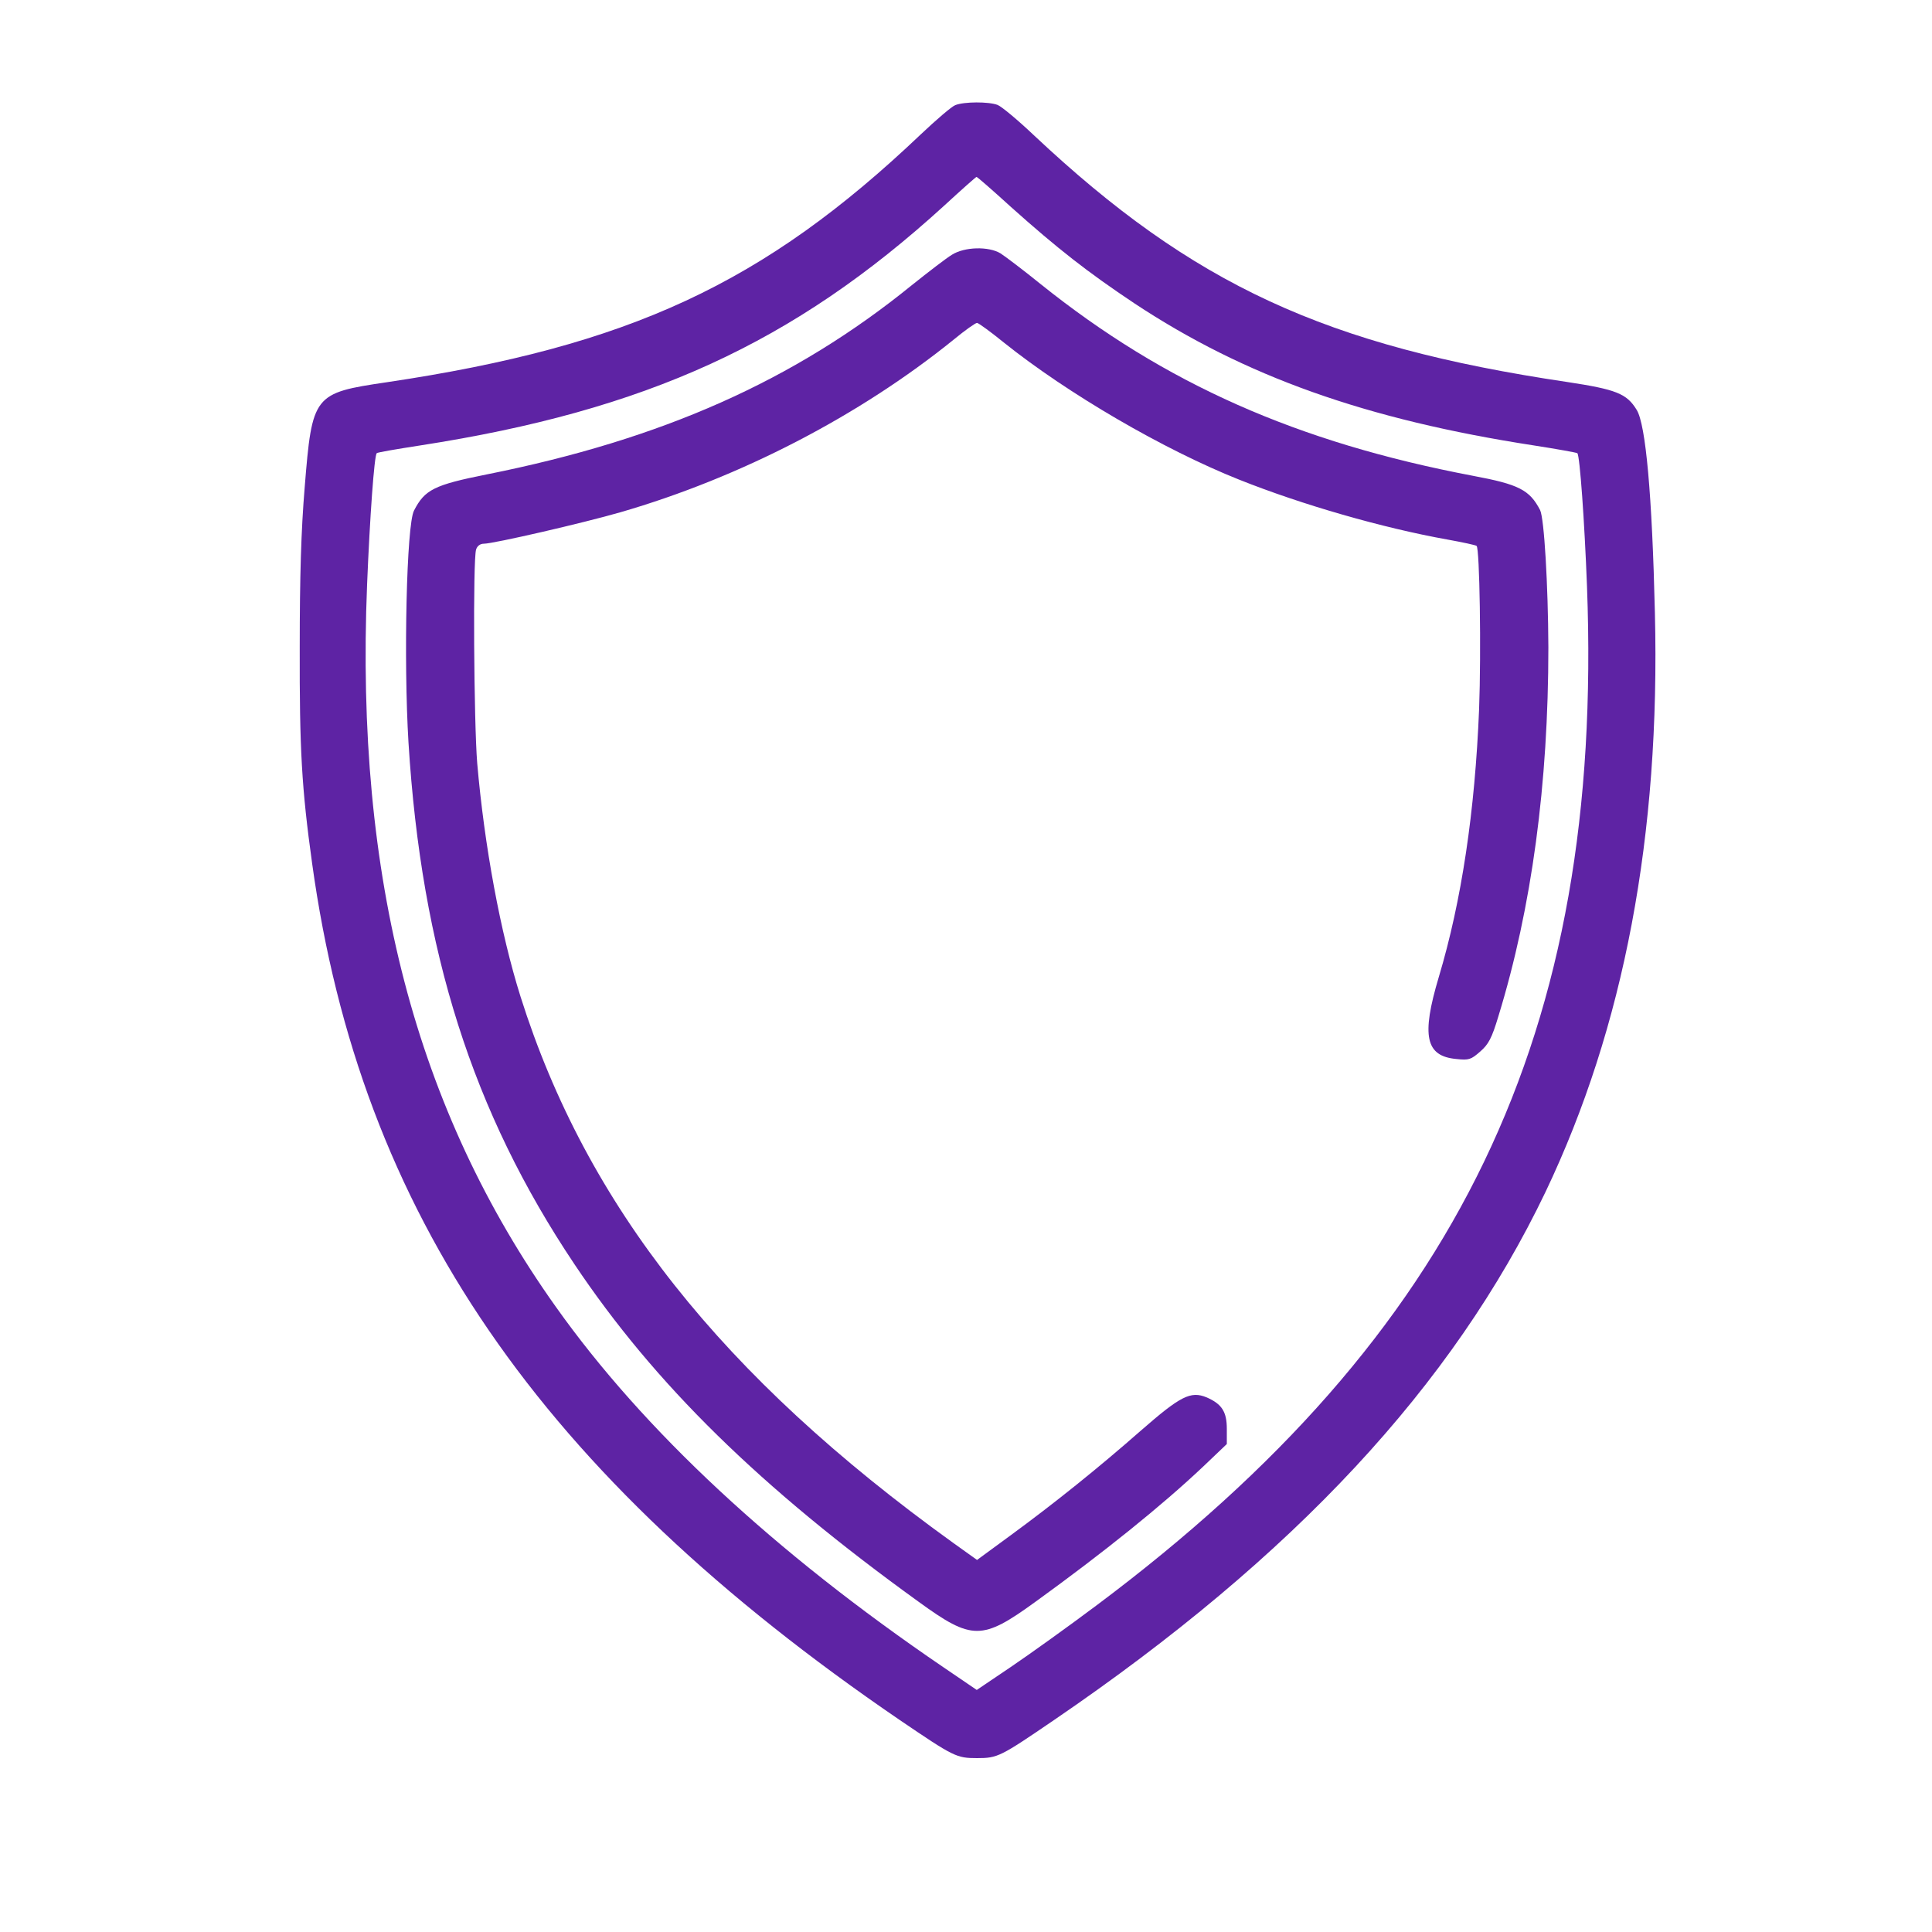
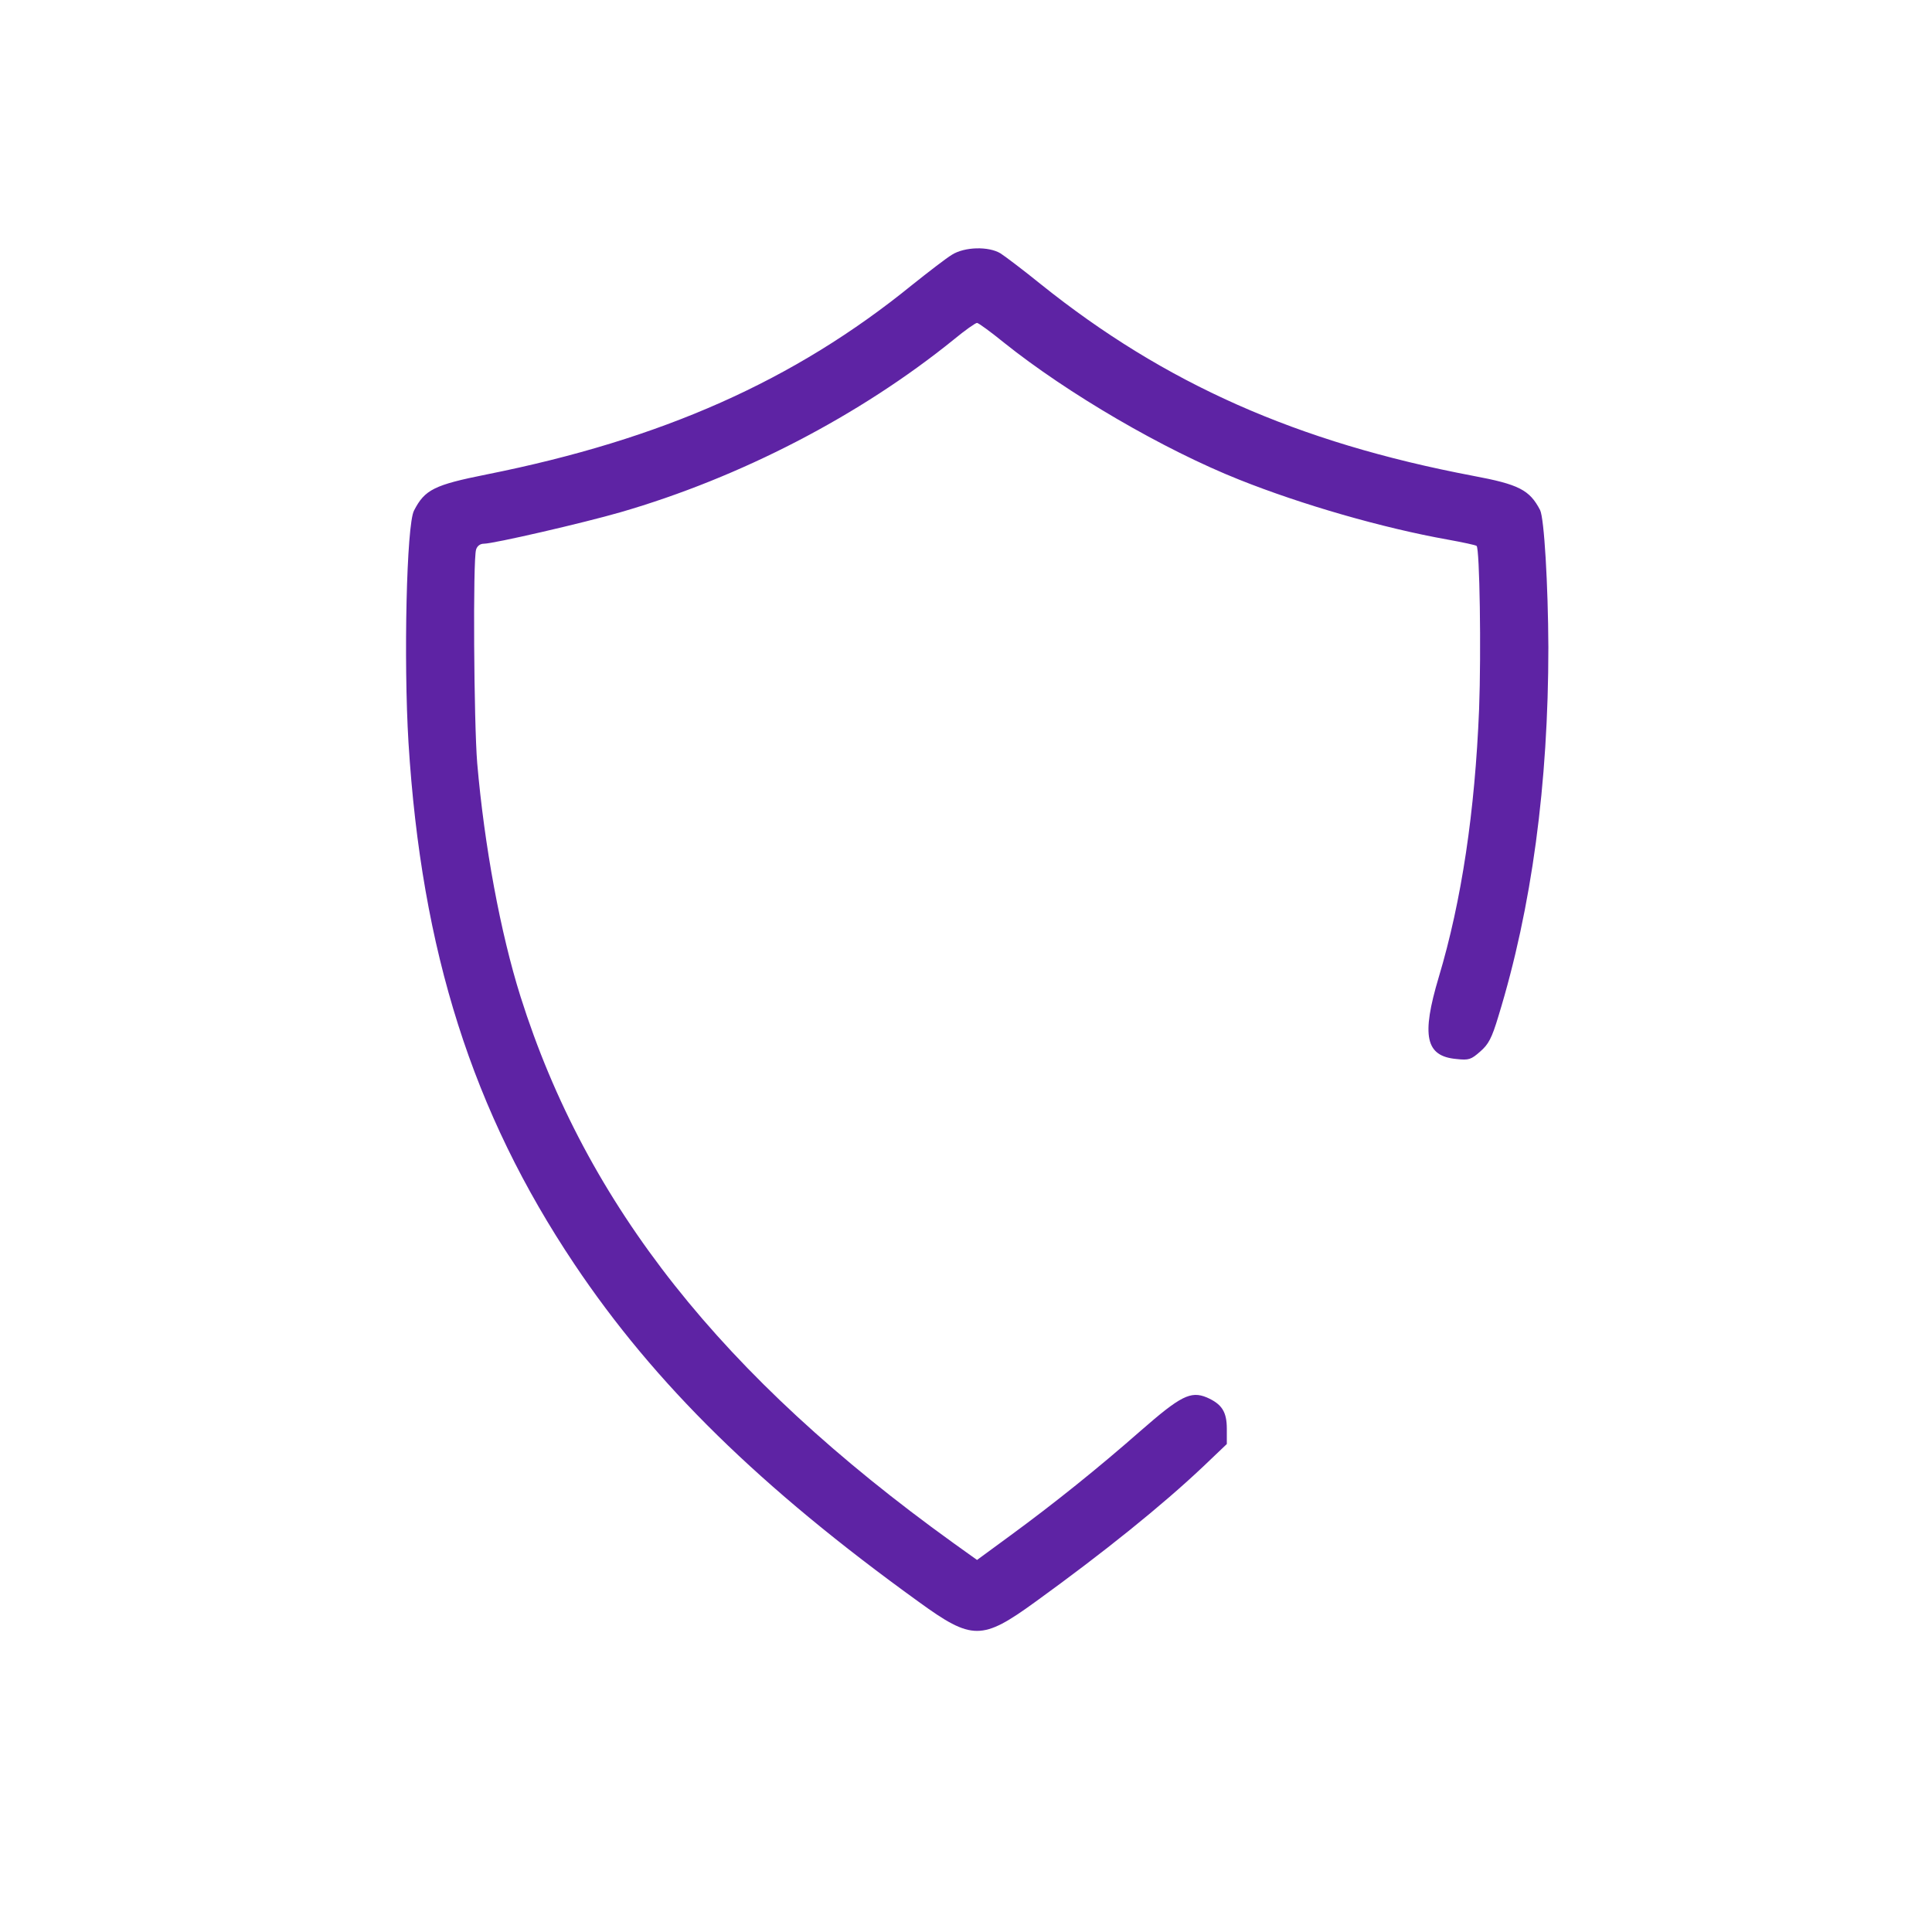
<svg xmlns="http://www.w3.org/2000/svg" version="1.0" width="700pt" height="700pt" viewBox="0 0 700 700" preserveAspectRatio="xMidYMid meet">
  <g transform="translate(0,700) scale(0.1,-0.1)" fill="#5e23a4" stroke="none">
-     <path d="M3461 6619 c-13 -5 -69 -53 -125 -106 -569 -541 -1056 -767 -1935 -898 -265 -39 -270 -45 -297 -380 -13 -156 -18 -325 -18 -580 -1 -369 7 -511 45 -784 175 -1266 824 -2212 2129 -3103 196 -133 205 -138 280 -138 75 0 84 5 279 138 871 594 1445 1212 1781 1914 284 596 416 1291 396 2098 -10 426 -33 682 -66 735 -36 59 -74 74 -252 101 -875 130 -1355 352 -1931 893 -59 56 -119 106 -133 111 -32 12 -121 12 -153 -1z m202 -369 c170 -152 279 -237 447 -349 399 -264 838 -421 1448 -515 84 -13 155 -26 157 -28 9 -8 26 -247 35 -483 61 -1618 -463 -2708 -1775 -3690 -104 -78 -245 -179 -313 -225 l-123 -83 -122 83 c-611 416 -1085 857 -1403 1305 -508 714 -727 1555 -684 2617 10 244 26 468 35 476 2 3 73 15 157 28 820 127 1353 371 1898 868 63 58 116 105 118 105 2 1 58 -48 125 -109z" />
    <path d="M3449 6077 c-20 -12 -85 -62 -145 -110 -426 -346 -905 -559 -1541 -686 -190 -38 -224 -55 -263 -131 -27 -51 -38 -542 -20 -840 47 -757 232 -1339 601 -1890 291 -435 674 -810 1248 -1224 193 -140 229 -140 422 0 249 180 460 350 609 491 l85 81 0 55 c0 62 -18 90 -73 114 -58 24 -95 5 -238 -120 -156 -137 -313 -263 -474 -381 l-120 -88 -88 63 c-837 603 -1327 1222 -1566 1978 -73 232 -131 546 -157 846 -12 147 -16 738 -4 774 4 13 15 21 28 21 35 0 360 75 495 114 435 126 867 350 1208 626 40 33 78 60 84 60 5 0 49 -32 97 -71 231 -185 579 -388 853 -497 228 -91 520 -175 755 -217 55 -10 102 -20 105 -23 11 -9 17 -382 9 -592 -15 -369 -63 -693 -146 -970 -64 -214 -48 -287 64 -297 45 -5 53 -2 86 27 30 26 42 48 66 128 121 394 181 842 181 1337 -1 225 -15 467 -30 497 -38 73 -77 93 -243 124 -637 121 -1117 334 -1567 695 -63 51 -128 100 -145 111 -43 26 -130 24 -176 -5z" />
  </g>
</svg>